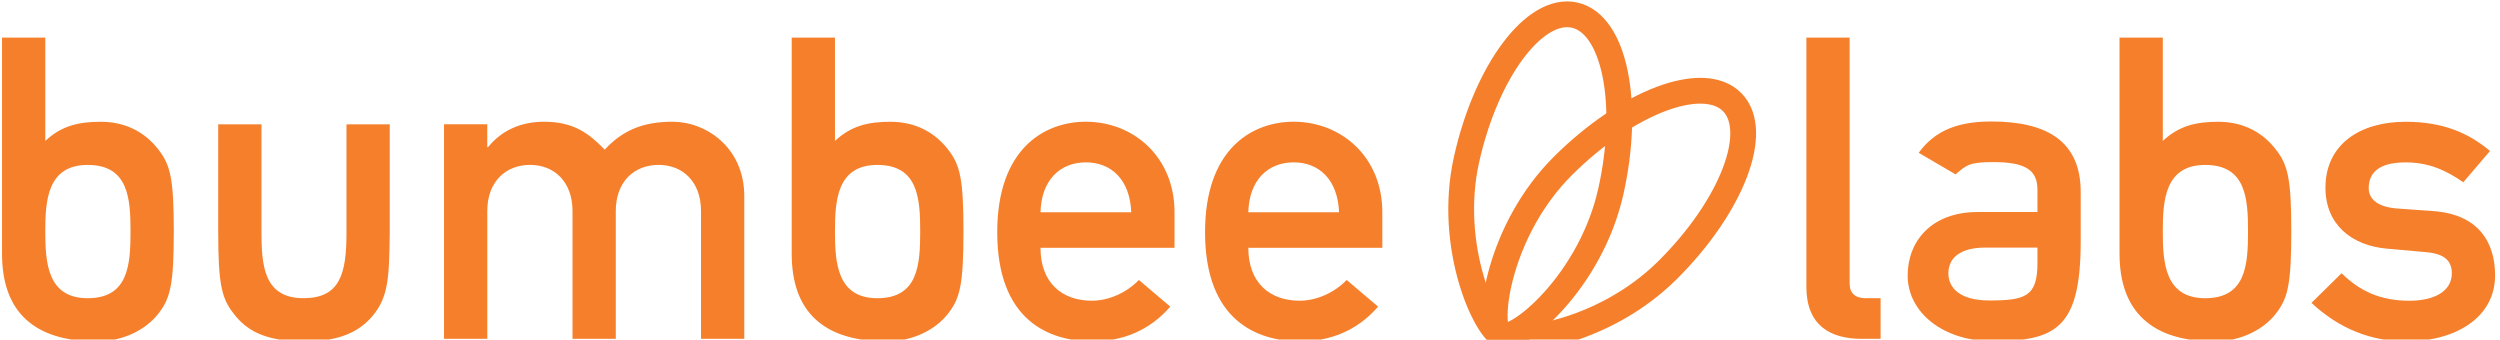
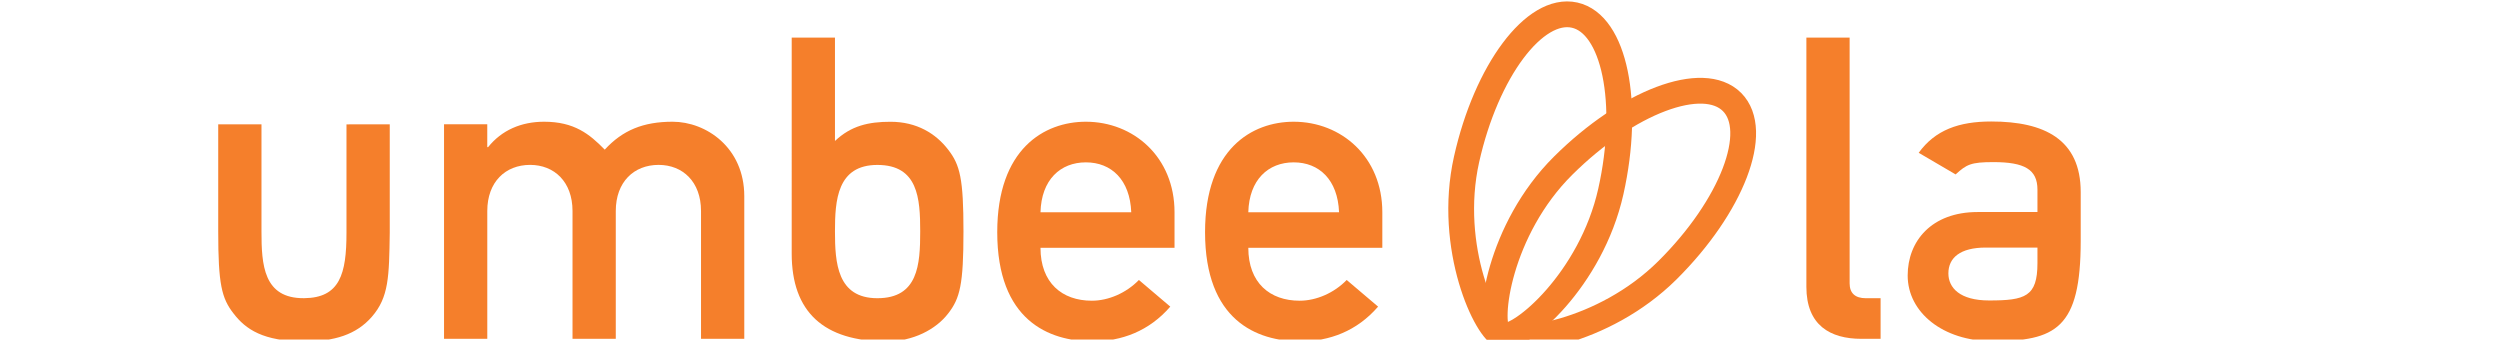
<svg xmlns="http://www.w3.org/2000/svg" width="243" height="33" viewBox="0 0 243 33" fill="none">
  <g clip-path="url(#clip0_1_522)">
    <path d="M43.158 12.079H47.362V14.3H47.445C48.764 12.655 50.661 11.832 52.886 11.832C55.814 11.832 57.297 13.025 58.782 14.546C60.513 12.655 62.533 11.832 65.377 11.832C68.634 11.832 72.344 14.341 72.344 19.07V32.93H68.139V20.51C68.139 17.672 66.367 16.027 64.017 16.027C61.626 16.027 59.854 17.672 59.854 20.51V32.93H55.649V20.51C55.649 17.672 53.877 16.027 51.527 16.027C49.136 16.027 47.364 17.672 47.364 20.51V32.93H43.16V12.079H43.158Z" fill="#F57F2B" />
    <path d="M101.136 24.088C101.136 27.501 103.239 29.229 106.125 29.229C107.732 29.229 109.463 28.489 110.701 27.214L113.751 29.804C111.69 32.19 109.01 33.177 106.207 33.177C101.92 33.177 96.932 31.12 96.932 22.566C96.932 14.464 101.507 11.832 105.547 11.832C110.164 11.832 114.164 15.246 114.164 20.633V24.087L101.136 24.088ZM109.958 20.634C109.835 17.467 108.021 15.781 105.547 15.781C103.073 15.781 101.218 17.467 101.136 20.634H109.958Z" fill="#F57F2B" />
    <path d="M121.336 24.088C121.336 27.501 123.438 29.229 126.324 29.229C127.931 29.229 129.663 28.489 130.899 27.214L133.95 29.804C131.889 32.19 129.21 33.177 126.406 33.177C122.119 33.177 117.131 31.12 117.131 22.566C117.131 14.464 121.707 11.832 125.747 11.832C130.364 11.832 134.362 15.246 134.362 20.633V24.087L121.336 24.088ZM130.157 20.634C130.034 17.467 128.22 15.781 125.746 15.781C123.273 15.781 121.417 17.467 121.335 20.634H130.157Z" fill="#F57F2B" />
    <path d="M175.58 3.652H179.784V27.546C179.784 28.492 180.321 28.986 181.351 28.986H182.794V32.934H180.939C177.889 32.934 175.58 31.618 175.58 27.876V3.652Z" fill="#F57F2B" />
    <path d="M202.245 23.406C202.245 31.925 199.842 33.18 193.561 33.153C188.902 33.134 185.426 30.398 185.426 26.779C185.426 23.447 187.734 20.609 192.228 20.609H198.04V18.43C198.04 16.456 196.762 15.757 193.753 15.757C191.568 15.757 191.148 15.984 190.086 16.953L186.498 14.852C188.105 12.632 190.414 11.809 193.547 11.809C198.7 11.809 202.245 13.536 202.245 18.676V23.406ZM198.04 24.064H193.01C190.537 24.064 189.383 25.052 189.383 26.573C189.383 27.972 190.496 29.205 193.34 29.205C196.845 29.205 198.04 28.835 198.04 25.586V24.064H198.04Z" fill="#F57F2B" />
-     <path d="M227.601 26.559C229.416 28.327 231.394 29.232 234.197 29.232C236.588 29.232 238.319 28.327 238.319 26.559C238.319 25.078 237.206 24.626 235.763 24.503L232.053 24.174C228.59 23.886 226.034 21.83 226.034 18.251C226.034 14.015 229.414 11.836 233.825 11.836C237.494 11.836 239.968 12.947 242.029 14.674L239.431 17.718C237.782 16.566 236.092 15.784 233.825 15.784C231.146 15.784 230.239 16.854 230.239 18.293C230.239 19.198 230.898 20.103 233.001 20.267L236.463 20.514C240.792 20.802 242.523 23.434 242.523 26.765C242.523 30.836 238.73 33.181 233.866 33.181C230.486 33.181 227.353 31.947 224.674 29.438L227.601 26.559Z" fill="#F57F2B" />
    <path d="M168.353 9.915C171.154 12.722 168.345 20.041 162.082 26.261C155.818 32.479 146.906 33.677 145.672 32.44C144.539 31.308 145.682 22.316 151.943 16.098C158.207 9.88 165.552 7.11 168.353 9.915Z" stroke="#F57F2B" stroke-width="2.505" stroke-miterlimit="10" />
    <path d="M153.048 1.469C156.919 2.332 158.499 10.009 156.574 18.61C154.649 27.216 147.785 33.012 146.078 32.633C144.514 32.284 140.627 24.095 142.55 15.491C144.473 6.886 149.171 0.61 153.048 1.469Z" stroke="#F57F2B" stroke-width="2.505" stroke-miterlimit="10" />
-     <path d="M0.197 3.652H4.401V13.702C5.968 12.222 7.658 11.836 9.802 11.836C12.358 11.836 14.213 12.988 15.408 14.551C16.562 16.031 16.893 17.389 16.893 22.488C16.893 27.629 16.562 28.986 15.408 30.466C14.213 32.029 11.985 33.183 9.43 33.183C3.307 33.183 0.197 30.321 0.197 24.649V3.652ZM4.401 22.488C4.401 25.531 4.608 28.986 8.524 28.986C12.482 28.986 12.687 25.737 12.687 22.488C12.687 19.28 12.482 16.031 8.524 16.031C4.608 16.031 4.401 19.485 4.401 22.488Z" fill="#F57F2B" />
    <path d="M76.954 3.652H81.159V13.702C82.725 12.222 84.415 11.836 86.559 11.836C89.115 11.836 90.969 12.988 92.165 14.551C93.319 16.031 93.649 17.389 93.649 22.488C93.649 27.629 93.319 28.986 92.165 30.466C90.969 32.029 88.742 33.184 86.186 33.183C80.064 33.182 76.953 30.321 76.953 24.649L76.954 3.652ZM81.159 22.488C81.159 25.531 81.364 28.986 85.281 28.986C89.239 28.986 89.444 25.737 89.444 22.488C89.444 19.28 89.239 16.031 85.281 16.031C81.364 16.031 81.159 19.485 81.159 22.488Z" fill="#F57F2B" />
-     <path d="M206.018 3.652H210.223V13.702C211.79 12.222 213.479 11.836 215.623 11.836C218.179 11.836 220.035 12.988 221.229 14.551C222.383 16.031 222.713 17.389 222.713 22.488C222.713 27.629 222.383 28.986 221.229 30.466C220.034 32.029 217.806 33.183 215.251 33.183C209.198 33.183 206.018 30.321 206.018 24.649L206.018 3.652ZM210.224 22.488C210.224 25.531 210.43 28.986 214.346 28.986C218.303 28.986 218.509 25.737 218.509 22.488C218.509 19.28 218.303 16.031 214.346 16.031C210.43 16.031 210.224 19.485 210.224 22.488Z" fill="#F57F2B" />
    <path d="M29.559 33.182C25.599 33.172 23.891 32.028 22.696 30.465C21.542 28.984 21.211 27.627 21.211 22.487V12.082H25.416V22.487C25.416 25.736 25.603 29.02 29.559 28.984C33.038 28.953 33.678 26.617 33.678 22.639C33.678 18.566 33.678 18.592 33.678 12.089L37.884 12.082V22.632C37.822 26.904 37.795 28.887 36.147 30.787C34.636 32.526 32.507 33.189 29.559 33.182Z" fill="#F57F2B" />
  </g>
  <defs>
    <clipPath id="clip0_1_522">
      <rect width="243" height="33" fill="white" />
    </clipPath>
  </defs>
</svg>